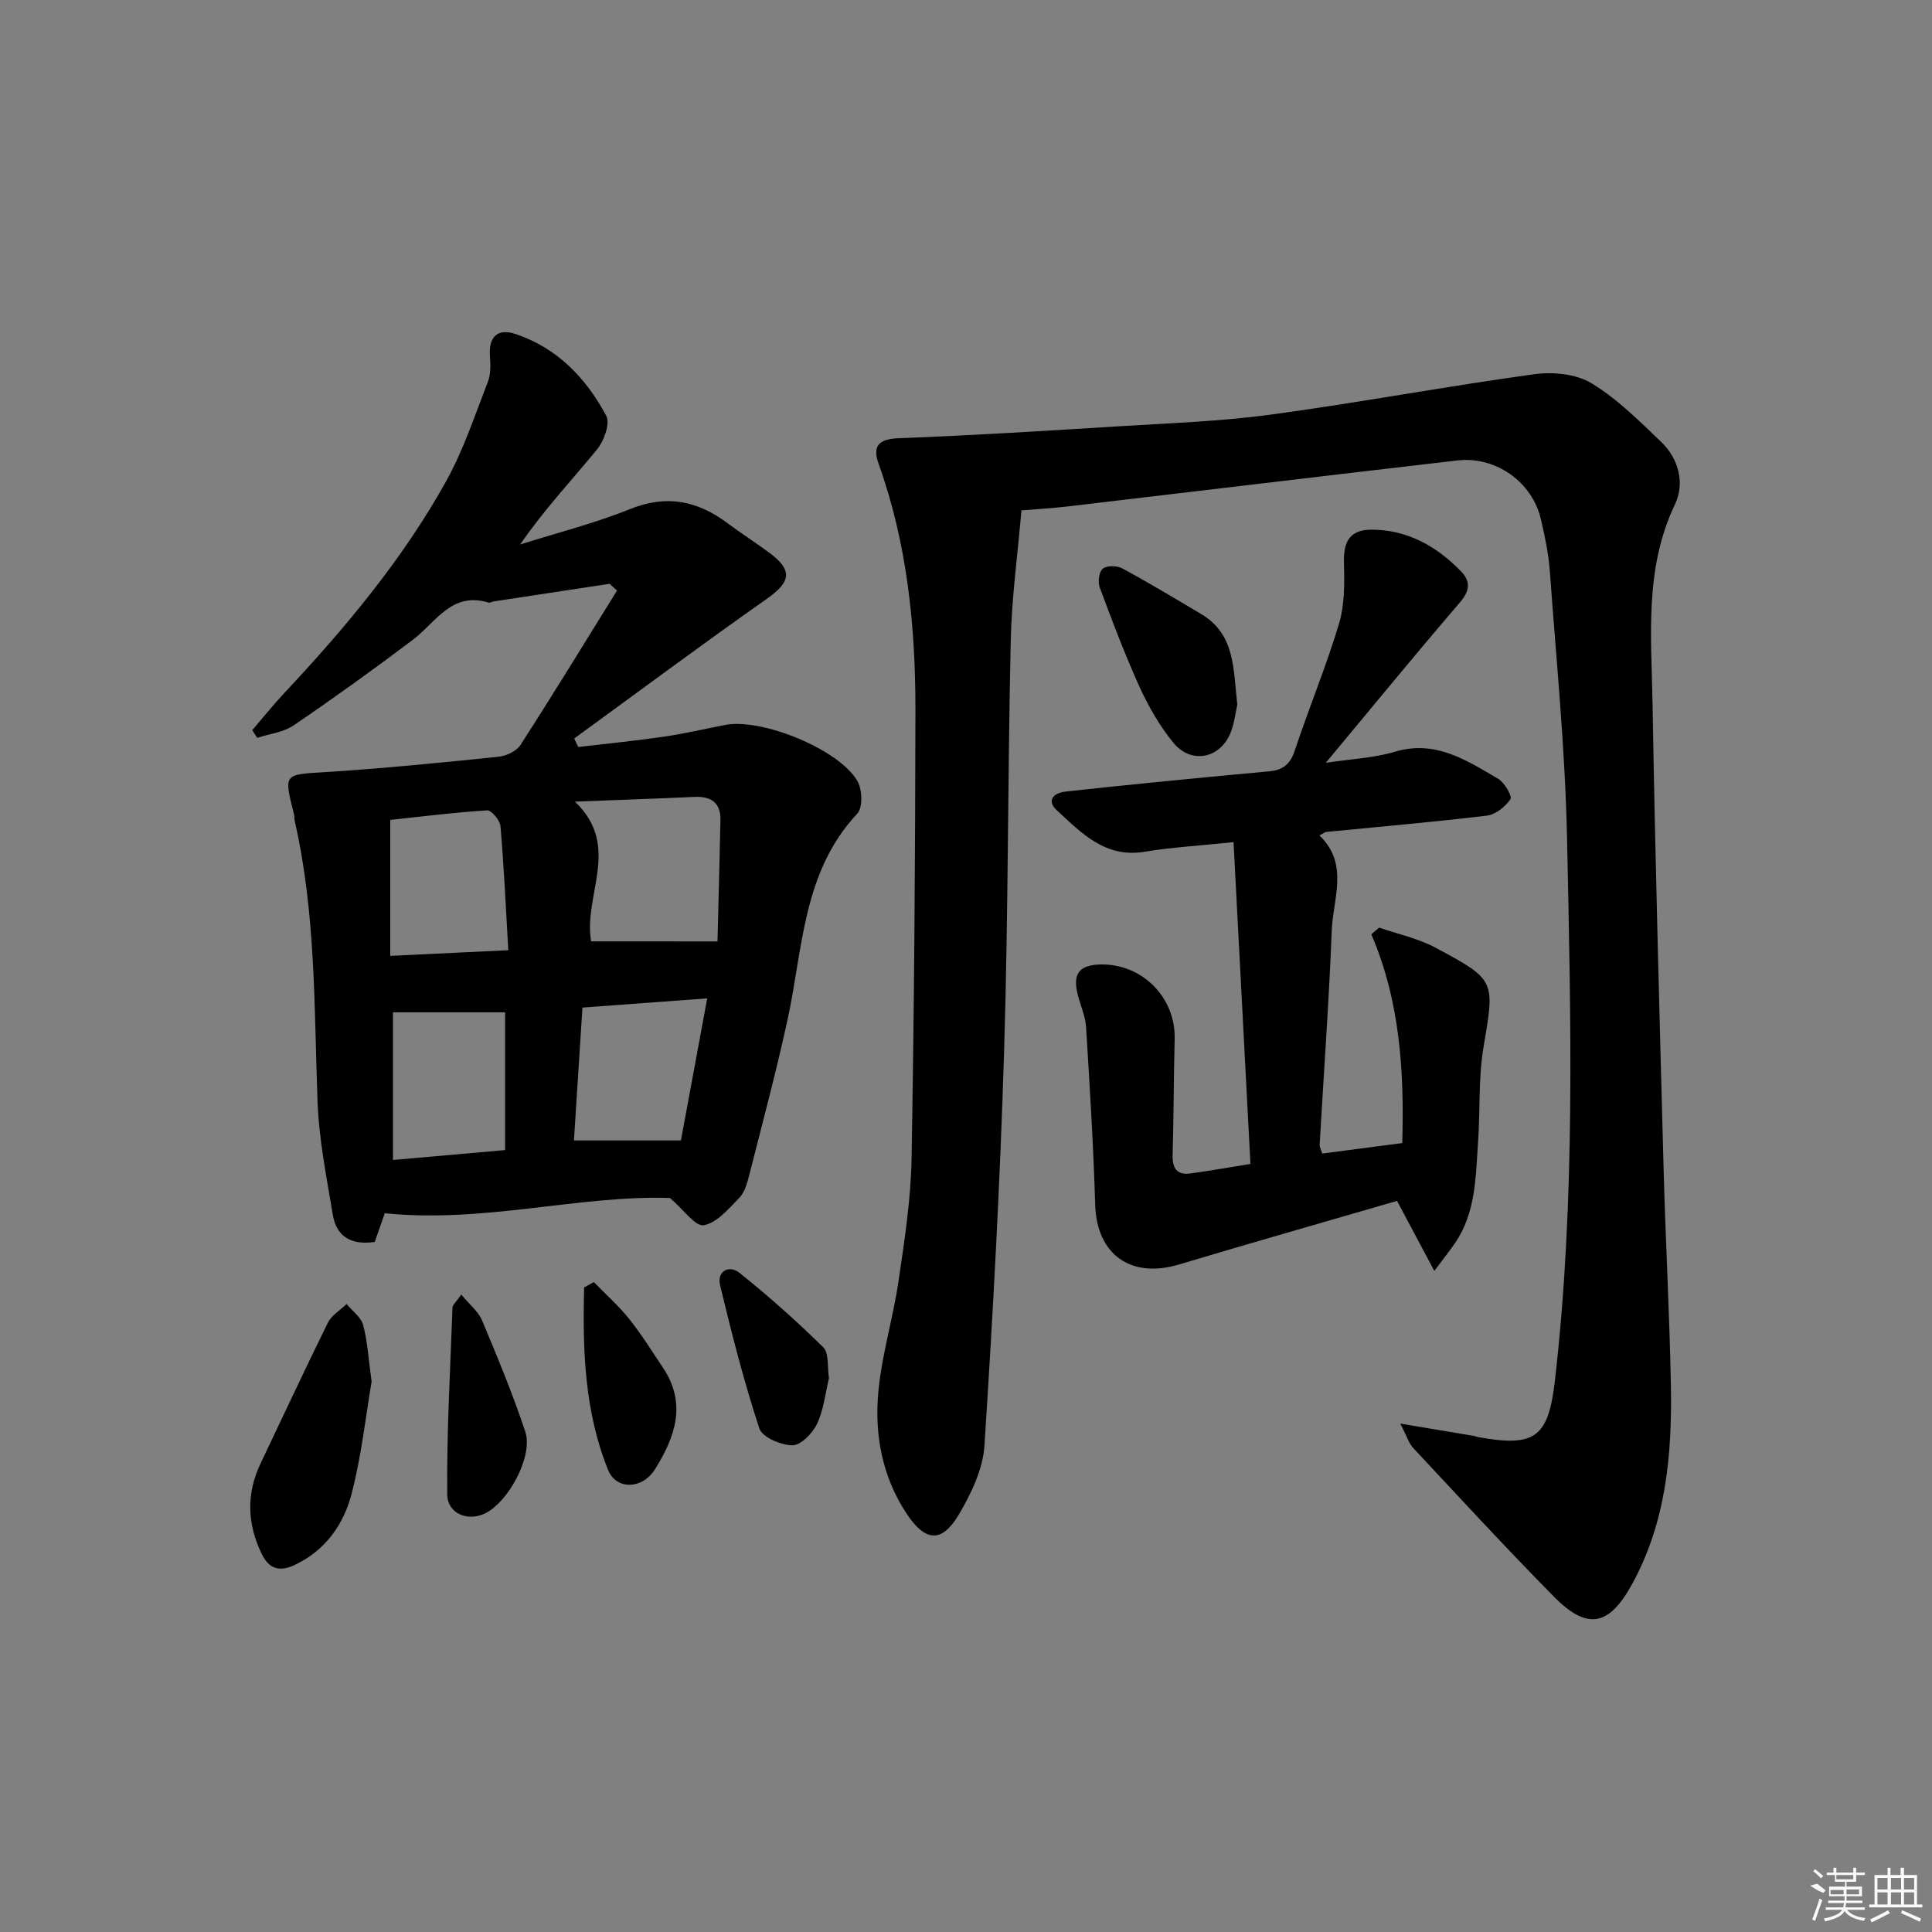
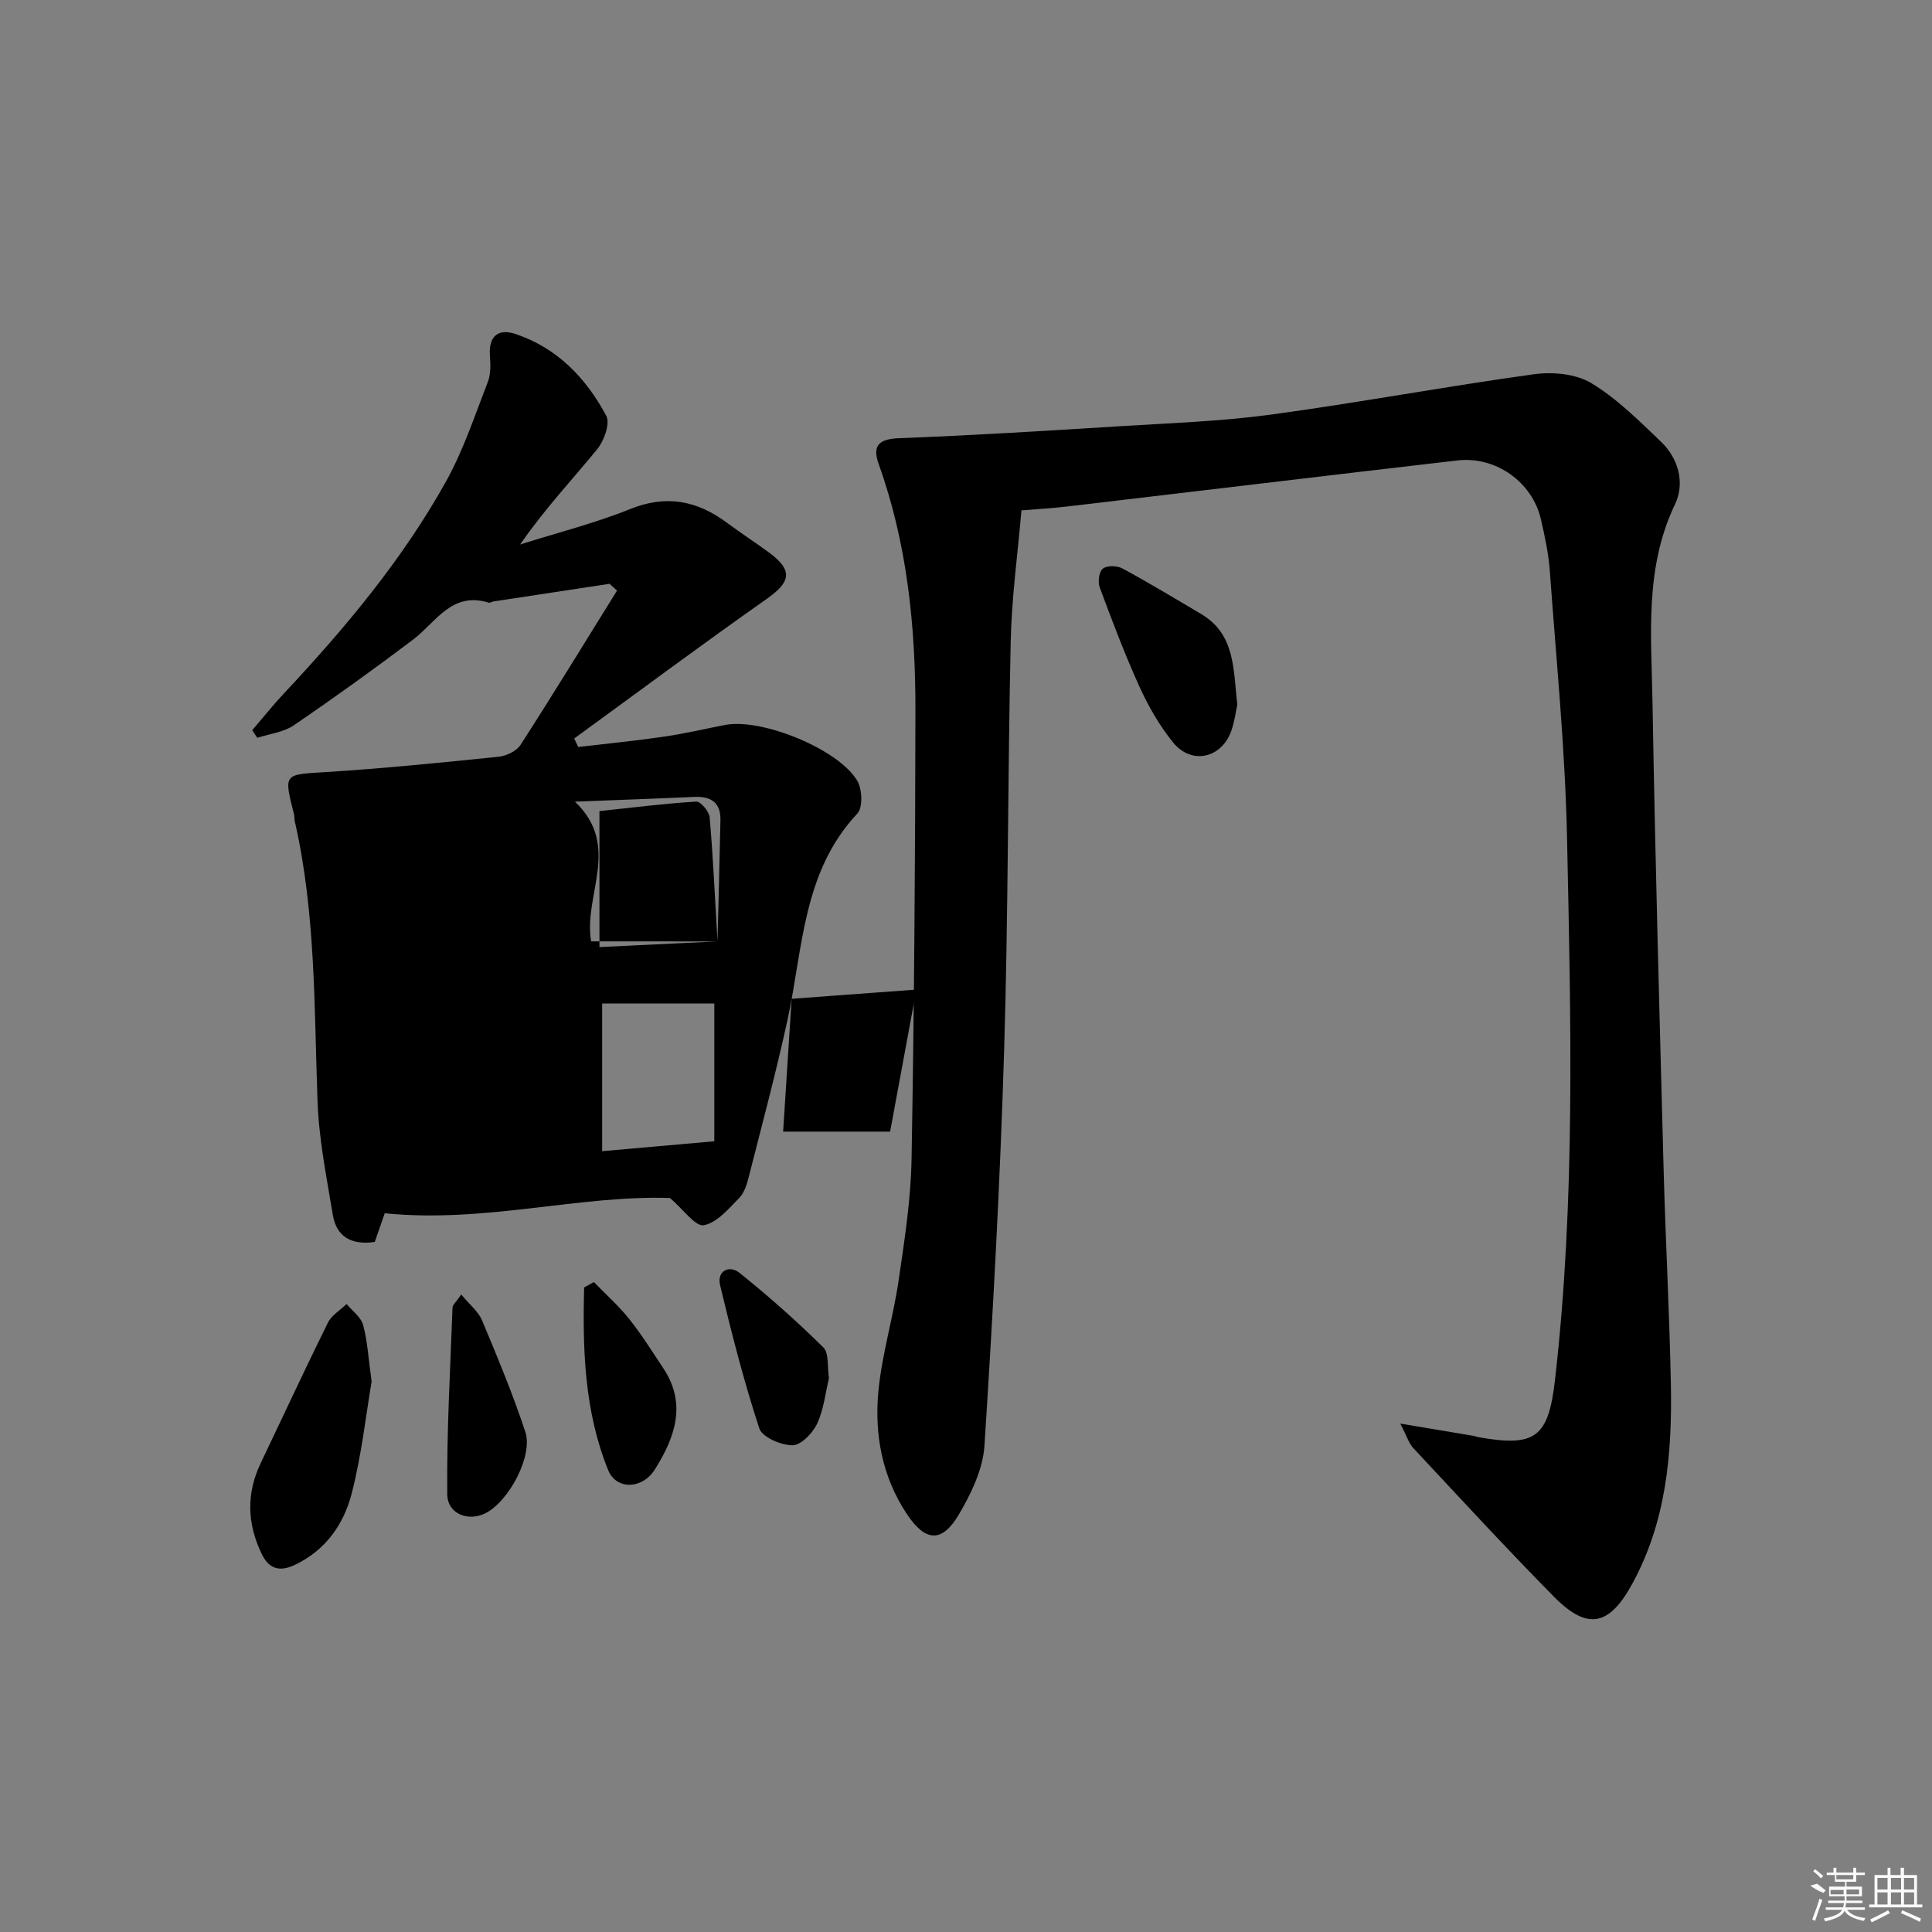
<svg xmlns="http://www.w3.org/2000/svg" enable-background="new 0 0 400 400" viewBox="0 0 400 400">
  <rect x="0" y="0" width="400" height="400" fill="#808080" stroke="none" />
  <path d="m289.91 294.74c6.2 1.04 10.71 1.79 15.23 2.55.33.06.64.2.96.26 11.79 2.11 14.48.03 15.84-11.81 4.28-37.34 3.28-74.82 2.5-112.25-.39-18.42-2.23-36.81-3.56-55.2-.26-3.62-1.03-7.22-1.85-10.77-1.78-7.71-9.32-13.11-17.29-12.19-26.9 3.11-53.78 6.36-80.67 9.52-3.11.37-6.25.54-9.59.82-.79 9.23-2.03 18.11-2.22 27.02-.63 28.3-.5 56.62-1.37 84.9-.83 27.26-2.31 54.5-4.07 81.72-.31 4.87-2.75 9.93-5.3 14.25-3.52 5.96-6.95 5.69-10.84-.21-5.06-7.67-6.66-16.4-5.82-25.28.73-7.7 3.06-15.23 4.18-22.9 1.23-8.37 2.54-16.82 2.69-25.25.54-30.96.76-61.94.8-92.91.02-17.33-1.7-34.47-7.62-50.97-1.36-3.8.08-5.17 4.28-5.32 15.21-.57 30.41-1.53 45.61-2.47 10.45-.65 20.96-1.01 31.32-2.41 18.21-2.47 36.29-5.85 54.49-8.36 3.85-.53 8.65-.09 11.85 1.84 5.32 3.21 9.89 7.79 14.44 12.14 3.68 3.52 4.96 8.62 2.89 12.95-6.37 13.32-4.88 27.36-4.65 41.23.54 32.11 1.44 64.22 2.29 96.33.4 14.96 1.23 29.9 1.51 44.86.26 14.23-.97 28.25-8.02 41.12-4.75 8.68-9.24 9.67-16.17 2.65-9.93-10.06-19.5-20.47-29.15-30.8-.91-.97-1.31-2.42-2.69-5.06z" />
-   <path d="m126.2 120.87c-8.02 1.22-16.05 2.43-24.07 3.66-.33.05-.69.33-.96.24-7.67-2.37-10.91 4.08-15.68 7.68-8.08 6.1-16.3 12.02-24.67 17.72-2.12 1.44-5.01 1.76-7.55 2.59-.35-.53-.7-1.05-1.05-1.58 2.19-2.55 4.29-5.18 6.58-7.63 12.67-13.51 24.54-27.69 33.57-43.92 3.59-6.47 5.94-13.64 8.64-20.58.62-1.6.55-3.57.42-5.34-.29-3.91 1.53-5.82 5.3-4.56 8.65 2.89 14.63 9.15 18.79 16.94.84 1.58-.45 5.17-1.88 6.92-5.23 6.4-10.93 12.42-15.95 19.72 7.61-2.41 15.4-4.37 22.78-7.34 7.53-3.03 13.9-1.73 20.09 2.88 2.8 2.09 5.74 3.98 8.56 6.05 5.1 3.74 4.67 6.13-.41 9.7-13.42 9.43-26.57 19.23-39.83 28.88.28.59.56 1.17.84 1.76 5.91-.7 11.84-1.28 17.73-2.14 4.26-.62 8.46-1.61 12.69-2.43 7.55-1.46 23.58 5.03 27.38 11.62 1 1.73 1.14 5.48-.01 6.72-11.38 12.13-11.24 27.96-14.47 42.75-2.37 10.85-5.24 21.58-7.98 32.34-.4 1.59-.93 3.4-2.01 4.5-2.2 2.24-4.62 5.16-7.34 5.65-1.74.31-4.17-3.22-7-5.64-18.7-.64-38.41 5.26-59.05 3.16-.5 1.44-1.3 3.72-2.07 5.94-4.79.7-7.92-1.04-8.68-5.59-1.3-7.83-2.89-15.69-3.17-23.58-.71-19.39-.35-38.84-4.71-57.93-.11-.48-.04-1.01-.17-1.49-2.14-8.46-2.12-8.15 6.59-8.69 11.94-.75 23.85-1.95 35.75-3.17 1.62-.17 3.74-1.16 4.57-2.46 6.8-10.56 13.36-21.28 19.98-31.95-.53-.46-1.04-.93-1.55-1.4zm22.35 74.04c.19-7.68.43-16.38.61-25.09.08-3.63-1.93-4.99-5.39-4.83-7.88.36-15.77.63-24.73.98 9.7 9.28 1.67 19.33 3.35 28.93 8.38.01 16.69.01 26.16.01zm-43.31 1.82c-.52-8.88-.9-17.29-1.62-25.67-.1-1.22-1.87-3.33-2.76-3.28-6.72.41-13.42 1.26-20.06 1.97v28.15c8.01-.38 15.61-.74 24.44-1.17zm-.66 12.86c-8.15 0-15.68 0-23.22 0v30.57c8.04-.71 15.67-1.39 23.22-2.05 0-10.03 0-19.12 0-28.52zm14.25 26.52h22.15c1.67-9.04 3.53-19.05 5.44-29.41-8.97.66-17.17 1.27-25.83 1.91-.57 8.94-1.14 17.83-1.76 27.5z" />
-   <path d="m274.49 157.93c5.19-.79 9.92-.98 14.3-2.29 8.43-2.52 14.83 1.78 21.39 5.6 1.32.77 2.95 3.63 2.54 4.23-1.06 1.56-3.09 3.18-4.9 3.4-11.05 1.33-22.14 2.28-33.22 3.37-.28.03-.54.27-1.43.73 6.18 5.89 2.81 13.05 2.55 19.75-.57 14.77-1.66 29.53-2.5 44.29-.03.46.26.93.53 1.82 5.37-.7 10.75-1.4 16.57-2.17.42-14.81-.43-29.29-6.4-43.22.54-.46 1.09-.92 1.63-1.39 3.91 1.36 8.08 2.24 11.68 4.17 12.58 6.72 12.23 6.81 9.9 20.69-1.06 6.33-.65 12.89-1.1 19.34-.51 7.25-.41 14.69-4.76 21.08-1.08 1.59-2.29 3.09-4.31 5.8-2.8-5.27-5.07-9.52-7.72-14.5-15.03 4.37-30.14 8.68-45.18 13.18-9.97 2.98-17-2.12-17.31-12.35-.37-12.28-1.13-24.54-1.89-36.8-.14-2.26-1.15-4.46-1.72-6.7-1.13-4.4.32-6.24 4.91-6.28 8.58-.06 15.38 6.94 15.15 15.44-.21 7.99-.19 15.98-.42 23.97-.08 2.75.84 4.24 3.68 3.86 4.06-.55 8.09-1.28 12.43-1.97-1.18-22.45-2.33-44.27-3.5-66.62-7.02.73-12.78 1.05-18.44 1.99-8.14 1.34-13.04-3.89-18.12-8.56-2.18-2.01-.82-3.61 1.83-3.91 6.1-.68 12.21-1.3 18.32-1.91 7.94-.79 15.88-1.56 23.82-2.28 2.77-.25 4.33-1.44 5.26-4.27 2.92-8.82 6.52-17.43 9.18-26.33 1.2-4.01 1.12-8.5 1.01-12.76-.11-4.37 1.36-6.69 5.78-6.67 7.41.04 13.42 3.44 18.46 8.63 2.04 2.1 1.83 4.04-.26 6.47-9.19 10.7-18.12 21.63-27.74 33.17z" />
+   <path d="m126.2 120.87c-8.02 1.22-16.05 2.43-24.07 3.66-.33.05-.69.33-.96.24-7.67-2.37-10.91 4.08-15.68 7.68-8.08 6.1-16.3 12.02-24.67 17.72-2.12 1.44-5.01 1.76-7.55 2.59-.35-.53-.7-1.05-1.05-1.58 2.19-2.55 4.29-5.18 6.58-7.63 12.67-13.51 24.54-27.69 33.57-43.92 3.59-6.47 5.94-13.64 8.64-20.58.62-1.6.55-3.57.42-5.34-.29-3.91 1.53-5.82 5.3-4.56 8.65 2.89 14.63 9.15 18.79 16.94.84 1.58-.45 5.17-1.88 6.92-5.23 6.4-10.93 12.42-15.95 19.72 7.61-2.41 15.4-4.37 22.78-7.34 7.53-3.03 13.9-1.73 20.09 2.88 2.8 2.09 5.74 3.98 8.56 6.05 5.1 3.74 4.67 6.13-.41 9.7-13.42 9.43-26.57 19.23-39.83 28.88.28.59.56 1.17.84 1.76 5.91-.7 11.84-1.28 17.73-2.14 4.26-.62 8.46-1.61 12.69-2.43 7.55-1.46 23.58 5.03 27.38 11.62 1 1.73 1.14 5.48-.01 6.72-11.38 12.13-11.24 27.96-14.47 42.75-2.37 10.85-5.24 21.58-7.98 32.34-.4 1.59-.93 3.4-2.01 4.5-2.2 2.24-4.62 5.16-7.34 5.65-1.74.31-4.17-3.22-7-5.64-18.7-.64-38.41 5.26-59.05 3.16-.5 1.44-1.3 3.72-2.07 5.94-4.79.7-7.92-1.04-8.68-5.59-1.3-7.83-2.89-15.69-3.17-23.58-.71-19.39-.35-38.84-4.71-57.93-.11-.48-.04-1.01-.17-1.49-2.14-8.46-2.12-8.15 6.59-8.69 11.94-.75 23.85-1.95 35.75-3.17 1.62-.17 3.74-1.16 4.57-2.46 6.8-10.56 13.36-21.28 19.98-31.95-.53-.46-1.04-.93-1.55-1.4zm22.35 74.04c.19-7.68.43-16.38.61-25.09.08-3.63-1.93-4.99-5.39-4.83-7.88.36-15.77.63-24.73.98 9.7 9.28 1.67 19.33 3.35 28.93 8.38.01 16.69.01 26.16.01zc-.52-8.88-.9-17.29-1.62-25.67-.1-1.22-1.87-3.33-2.76-3.28-6.72.41-13.42 1.26-20.06 1.97v28.15c8.01-.38 15.61-.74 24.44-1.17zm-.66 12.86c-8.15 0-15.68 0-23.22 0v30.57c8.04-.71 15.67-1.39 23.22-2.05 0-10.03 0-19.12 0-28.52zm14.25 26.52h22.15c1.67-9.04 3.53-19.05 5.44-29.41-8.97.66-17.17 1.27-25.83 1.91-.57 8.94-1.14 17.83-1.76 27.5z" />
  <path d="m76.94 286.04c-1.18 6.91-2.07 15.2-4.13 23.18-1.64 6.35-5.36 11.72-11.74 14.76-3.27 1.56-5.41.8-6.9-2.28-2.98-6.18-3.22-12.41-.23-18.69 4.64-9.72 9.17-19.49 13.94-29.15.77-1.55 2.56-2.6 3.88-3.88 1.18 1.44 2.98 2.71 3.42 4.35.91 3.33 1.08 6.85 1.76 11.71z" />
  <path d="m256.17 145.9c-.33 1.5-.57 3.5-1.22 5.35-2 5.75-8.25 7.18-12.07 2.47-2.78-3.43-5.07-7.39-6.91-11.42-3.07-6.76-5.7-13.73-8.29-20.69-.42-1.13-.14-3.26.65-3.88.86-.68 2.95-.64 4.03-.05 5.53 2.99 10.92 6.24 16.33 9.45 7.11 4.21 6.64 11.5 7.48 18.77z" />
  <path d="m95.5 268.02c1.77 2.14 3.54 3.53 4.3 5.34 3.19 7.61 6.37 15.25 8.96 23.08 1.65 5.01-3.43 14.45-8.3 16.88-3.48 1.74-7.81.16-7.86-3.94-.13-12.89.62-25.79 1.09-38.69.02-.53.69-1.04 1.81-2.67z" />
  <path d="m122.95 265.44c2.46 2.53 5.13 4.9 7.32 7.64 2.58 3.23 4.78 6.77 7.07 10.22 4.92 7.41 2.36 14.38-1.75 20.92-2.62 4.17-8.01 4.28-9.68.14-4.93-12.17-5.3-24.99-4.97-37.81.66-.37 1.33-.74 2.01-1.11z" />
  <path d="m171.63 285.34c-.76 3.12-1.09 6.53-2.47 9.45-.93 1.95-3.35 4.45-5.1 4.44-2.37-.01-6.25-1.67-6.85-3.49-3.19-9.72-5.73-19.67-8.12-29.63-.72-3 1.91-4.26 4-2.59 6.04 4.83 11.85 10 17.36 15.43 1.22 1.2.81 4.05 1.18 6.39z" />
  <g fill="#fafafa">
    <path d="m374.8 390.4 1.4-.4c.7.5 1.3 1 1.8 1.4l-.5.5c-1.5-.6-2.1-1.1-2.7-1.5zm1 7.3-.6-.3c.5-1.4 1.1-2.8 1.5-4.3.2.1.4.2.6.3-.5 1.3-1 2.8-1.5 4.3zm-.4-10.3.4-.4c.4.3 1 .8 1.7 1.4l-.5.5c-.4-.5-1-1-1.6-1.5zm2.5.3h1.7v-1h.6v1h3.5v-1h.6v1h1.8v.5h-1.8v1.4h-2v1h3.2v2h-3.2v.9h3.3v.5h-3.4c0 .3-.1.6-.1.9h4v.5h-3.7c.7.9 1.9 1.5 3.8 1.7-.1.2-.2.4-.3.6-2.1-.4-3.5-1.1-4-2.1-.4 1-1.8 1.7-4 2.2-.1-.2-.2-.4-.3-.6 2.1-.4 3.4-1 3.8-1.8h-3.4v-.5h3.6c.1-.3.1-.6.2-.9h-3.3v-.5h3.4c0-.3 0-.6 0-.9h-3.2v-2h3.3v-1h-2.1v-1.4h-1.7v-.5zm1.1 3.5v1h2.7c0-.3 0-.4 0-.4 0-.1 0-.2 0-.2 0-.1 0-.2 0-.3h-2.7zm1.2-3v.9h3.5v-.9zm4.7 3h-2.6v.6.4h2.6z" />
    <path d="m393.6 386.7h.6v1.5h2.7v6.1h1.1v.6h-11v-.6h1.1v-6.1h2.7v-1.5h.6v1.5h2.1v-1.5zm-2.7 8.8.4.6c-1.2.6-2.5 1.3-3.8 1.9-.1-.2-.2-.4-.3-.6 1.2-.6 2.5-1.2 3.7-1.9zm-2.2-6.7v2.4h2.1v-2.4zm0 3v2.5h2.1v-2.5zm2.8-3v2.4h2.1v-2.4zm0 3v2.5h2.1v-2.5zm6 6.1c-1.4-.7-2.7-1.3-3.9-1.8l.2-.6c1.5.6 2.7 1.2 3.9 1.7zm-1.2-9.1h-2.1v2.4h2.1zm-2.1 3v2.5h2.1v-2.5z" />
  </g>
</svg>